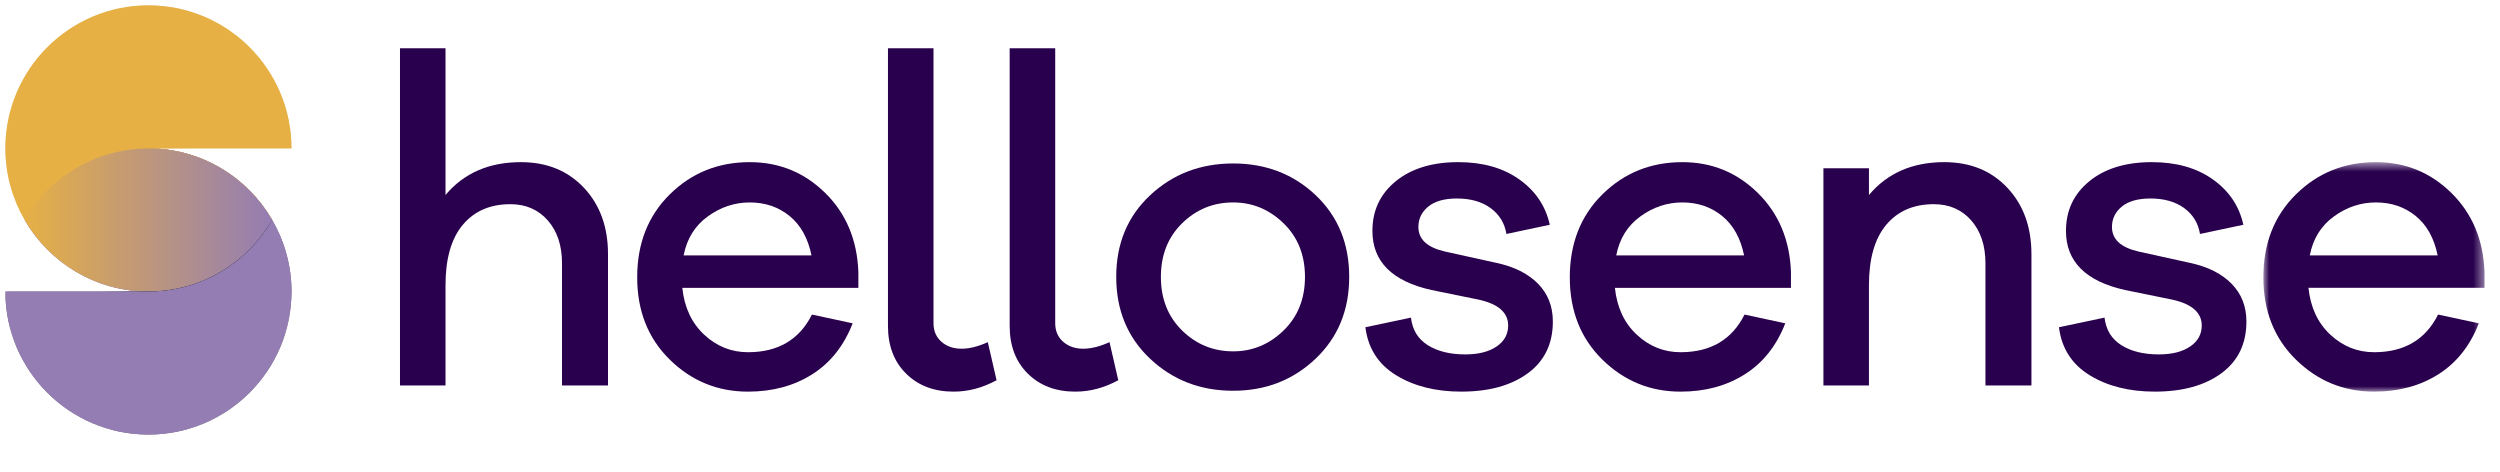
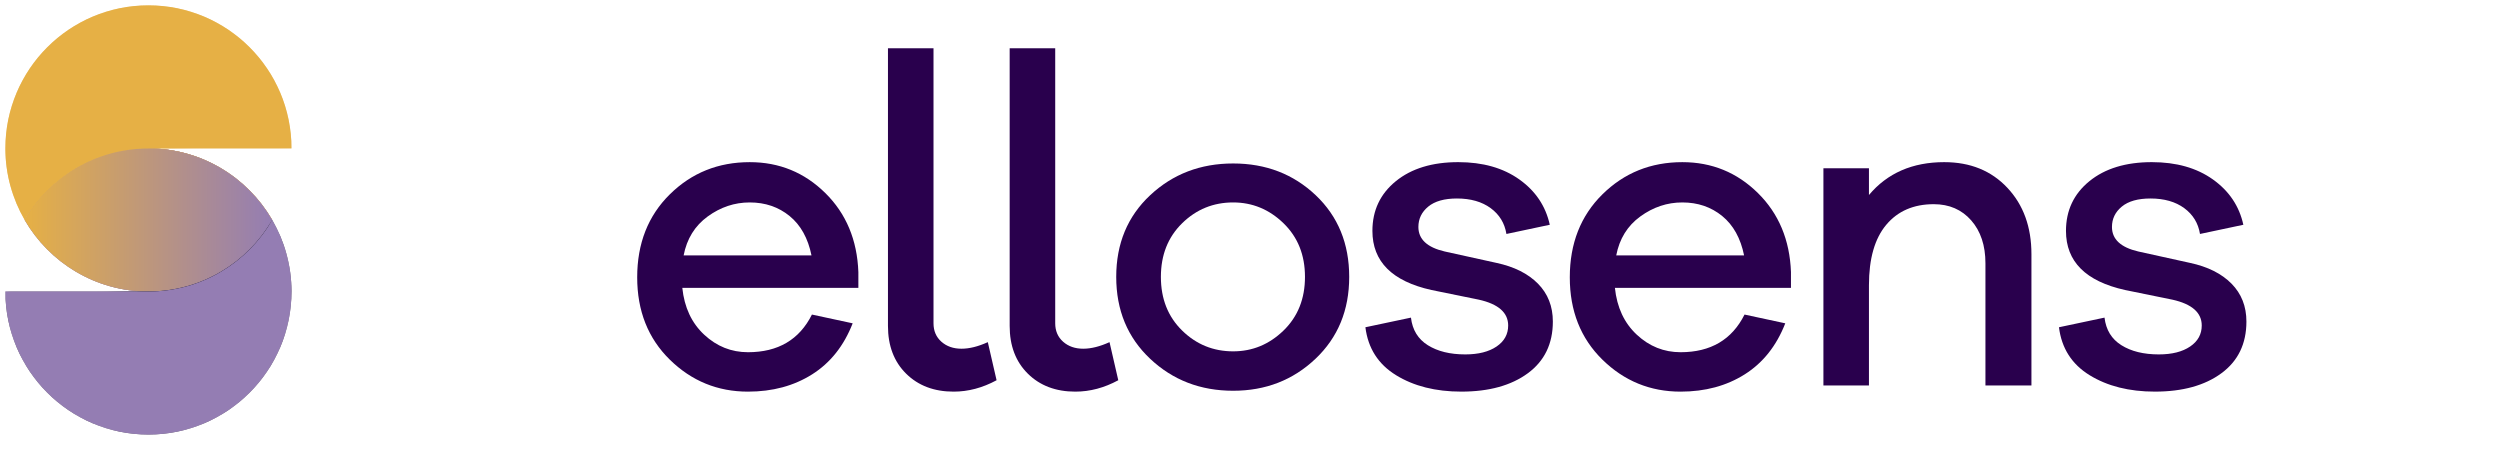
<svg xmlns="http://www.w3.org/2000/svg" xmlns:xlink="http://www.w3.org/1999/xlink" height="44" viewBox="0 0 233 44" width="233">
  <defs>
    <linearGradient id="a" x1=".002%" x2="99.997%" y1="50%" y2="50%">
      <stop offset="0" stop-color="#e6b045" />
      <stop offset="1" stop-color="#947db3" />
    </linearGradient>
    <path id="b" d="m24.869 20c-2.307 3.981-6.603 6.667-11.535 6.667h-13.334c0 7.363 5.97 13.333 13.334 13.333s13.333-5.97 13.333-13.333c0-2.432-.661-4.705-1.798-6.667" />
    <filter id="c" height="250%" width="212.5%" x="-56.2%" y="-75%">
      <feOffset dx="0" dy="0" in="SourceAlpha" result="shadowOffsetOuter1" />
      <feGaussianBlur in="shadowOffsetOuter1" result="shadowBlurOuter1" stdDeviation="5" />
      <feColorMatrix in="shadowBlurOuter1" type="matrix" values="0 0 0 0 0.161   0 0 0 0 0   0 0 0 0 0.302  0 0 0 1 0" />
    </filter>
    <mask id="d" fill="#fff">
      <path d="m13.334 0c7.26 0 13.165 5.802 13.329 13.023l.004.31-13.334-0.0.343.004.358.014.438.03.4.04.391.051.465.076.355.07.399.09.374.097.327.094.43.138.333.118.361.139.465.198.42.198c.354.174.7.364 1.035.568l.279.174c.241.155.476.316.706.486l.439.338.275.226.234.203.274.25.23.221.289.293.23.247.225.254.352.424.259.337.155.212c.165.231.323.468.474.71l.22.367c1.07 1.847 1.718 3.969 1.791 6.24l.007.427c0 7.363-5.969 13.333-13.333 13.333-7.26 0-13.166-5.803-13.33-13.023l-.004-.31 13.334-0-.343-.004c-4.787-.121-8.939-2.773-11.192-6.663-1.137-1.963-1.798-4.235-1.798-6.667 0-7.364 5.969-13.333 13.333-13.333z" fill="#fff" fill-rule="evenodd" />
    </mask>
    <mask id="e" fill="#fff">
-       <path d="m.945.612h20.613v21.388h-20.613z" fill="#fff" fill-rule="evenodd" />
-     </mask>
+       </mask>
  </defs>
  <g fill="none" fill-rule="evenodd">
    <g transform="translate(.5 .5)">
      <path d="m13.334 0c-7.364 0-13.333 5.969-13.333 13.333 0 2.432.661 4.704 1.798 6.667 2.306-3.981 6.603-6.667 11.535-6.667h13.333c0-7.364-5.969-13.333-13.333-13.333" fill="#e6b045" />
      <path d="m1.798 20c2.307 3.982 6.604 6.667 11.535 6.667 4.933 0 9.229-2.685 11.536-6.667-2.307-3.981-6.603-6.667-11.536-6.667-4.931 0-9.228 2.686-11.535 6.667" fill="#947db3" />
      <path d="m13.334 13.333.343.004c4.672.118 8.737 2.646 11.025 6.38l.168.282h-23.071c2.253-3.888 6.405-6.541 11.192-6.663z" fill="#e6b045" />
      <path d="m1.798 20c2.307 3.982 6.604 6.667 11.535 6.667 4.933 0 9.229-2.685 11.536-6.667-2.307-3.981-6.603-6.667-11.536-6.667-4.931 0-9.228 2.686-11.535 6.667" fill="url(#a)" />
      <path d="m24.869 20c-2.307 3.981-6.603 6.667-11.535 6.667h-13.334c0 7.363 5.97 13.333 13.334 13.333s13.333-5.97 13.333-13.333c0-2.432-.661-4.705-1.798-6.667" fill="#947db3" />
    </g>
    <g mask="url(#d)" transform="translate(.5 .5)">
      <path d="m1.798 20c2.307 3.982 6.604 6.667 11.535 6.667 4.933 0 9.229-2.685 11.536-6.667-2.307-3.981-6.603-6.667-11.536-6.667-4.931 0-9.228 2.686-11.535 6.667" fill="#947db3" />
      <path d="m13.334 13.333.343.004c4.672.118 8.737 2.646 11.025 6.38l.168.282h-23.071c2.253-3.888 6.405-6.541 11.192-6.663z" fill="#e6b045" />
      <path d="m1.798 20c2.307 3.982 6.604 6.667 11.535 6.667 4.933 0 9.229-2.685 11.536-6.667-2.307-3.981-6.603-6.667-11.536-6.667-4.931 0-9.228 2.686-11.535 6.667" fill="url(#a)" />
      <use fill="#000" filter="url(#c)" xlink:href="#b" />
      <use fill="#947db3" fill-rule="evenodd" xlink:href="#b" />
      <path d="m13.334 0c-7.364 0-13.333 5.969-13.333 13.333 0 2.432.661 4.704 1.798 6.667 2.306-3.981 6.603-6.667 11.535-6.667h13.333c0-7.364-5.969-13.333-13.333-13.333" fill="#e6b045" />
    </g>
    <g fill="#29004d" transform="translate(37 4.5)">
-       <path d="m11.543 10.612c2.421 0 4.381.796 5.877 2.388 1.497 1.591 2.246 3.653 2.246 6.184v12.244h-4.287v-11.387c0-1.659-.442-2.993-1.326-4-.885-1.007-2.048-1.511-3.489-1.511-1.878 0-3.354.64-4.429 1.919s-1.613 3.157-1.613 5.632v9.347h-4.244v-31.428h4.244v13.674c1.715-2.041 4.055-3.062 7.021-3.062" />
      <path d="m32.877 14.367c-1.416 0-2.721.436-3.918 1.307-1.198.87-1.946 2.081-2.245 3.632h11.918c-.326-1.605-1.007-2.83-2.041-3.673s-2.272-1.266-3.714-1.266m10.123 6.49v1.469h-16.409c.19 1.824.87 3.28 2.041 4.368 1.169 1.089 2.531 1.632 4.082 1.632 2.802 0 4.788-1.169 5.959-3.51l3.796.817c-.817 2.095-2.075 3.68-3.776 4.755s-3.694 1.612-5.979 1.612c-2.831 0-5.259-.993-7.286-2.979-2.028-1.987-3.041-4.545-3.041-7.674 0-3.156 1.013-5.735 3.041-7.735 2.027-2 4.51-3 7.449-3 2.748 0 5.095.96 7.041 2.878 1.945 1.918 2.972 4.375 3.082 7.367" />
      <path d="m50.003 0v25.632c0 .708.245 1.28.735 1.715s1.115.653 1.877.653c.735 0 1.551-.205 2.449-.612l.817 3.55c-1.307.708-2.64 1.062-4.001 1.062-1.823 0-3.299-.558-4.428-1.674-1.13-1.116-1.694-2.598-1.694-4.449v-25.877z" />
      <path d="m61.346 0v25.632c0 .708.245 1.28.735 1.715s1.115.653 1.877.653c.735 0 1.551-.205 2.449-.612l.816 3.55c-1.306.708-2.639 1.062-4 1.062-1.823 0-3.299-.558-4.428-1.674-1.13-1.116-1.694-2.598-1.694-4.449v-25.877z" />
      <path d="m77.93 28.245c1.796 0 3.36-.646 4.694-1.939 1.333-1.292 2-2.959 2-4.999 0-2.041-.667-3.708-2-5-1.334-1.293-2.898-1.94-4.694-1.94-1.851 0-3.436.647-4.755 1.94-1.321 1.292-1.98 2.959-1.98 5 0 2.04.659 3.707 1.98 4.999 1.319 1.293 2.904 1.939 4.755 1.939m-7.735-14.551c2.109-1.972 4.687-2.959 7.735-2.959 3.047 0 5.612.987 7.694 2.959 2.081 1.973 3.122 4.51 3.122 7.613 0 3.102-1.047 5.646-3.143 7.632-2.095 1.987-4.652 2.979-7.673 2.979-3.048 0-5.626-.992-7.735-2.979-2.109-1.986-3.163-4.53-3.163-7.632 0-3.103 1.054-5.64 3.163-7.613" />
      <path d="m90.256 26 4.245-.898c.135 1.143.659 2 1.571 2.571.912.572 2.075.858 3.49.858 1.224 0 2.197-.245 2.919-.736.72-.489 1.081-1.142 1.081-1.959 0-1.197-.911-2-2.735-2.407l-4.408-.899c-3.673-.816-5.51-2.653-5.51-5.51 0-1.904.728-3.449 2.183-4.633 1.456-1.183 3.395-1.775 5.817-1.775 2.286 0 4.184.537 5.694 1.613 1.51 1.075 2.455 2.483 2.837 4.224l-4.041.857c-.163-1.007-.653-1.809-1.47-2.409-.816-.597-1.863-.897-3.143-.897-1.169 0-2.061.252-2.673.755-.612.504-.919 1.137-.919 1.898 0 1.143.817 1.905 2.45 2.285l4.816 1.062c1.66.354 2.952 1 3.878 1.938.925.939 1.388 2.117 1.388 3.531 0 2.069-.776 3.674-2.327 4.816-1.551 1.143-3.62 1.715-6.204 1.715-2.395 0-4.422-.51-6.082-1.531-1.66-1.02-2.612-2.51-2.857-4.469" />
      <path d="m119.795 14.367c-1.416 0-2.721.436-3.918 1.307-1.198.87-1.946 2.081-2.245 3.632h11.918c-.326-1.605-1.007-2.83-2.041-3.673s-2.272-1.266-3.714-1.266m10.123 6.49v1.469h-16.409c.19 1.824.87 3.28 2.041 4.368 1.169 1.089 2.531 1.632 4.081 1.632 2.803 0 4.789-1.169 5.96-3.51l3.796.817c-.817 2.095-2.075 3.68-3.776 4.755s-3.694 1.612-5.98 1.612c-2.83 0-5.258-.993-7.285-2.979-2.028-1.987-3.041-4.545-3.041-7.674 0-3.156 1.013-5.735 3.041-7.735 2.027-2 4.51-3 7.449-3 2.748 0 5.095.96 7.041 2.878 1.945 1.918 2.972 4.375 3.082 7.367" />
      <path d="m144.207 10.612c2.421 0 4.381.796 5.877 2.388 1.497 1.591 2.246 3.653 2.246 6.184v12.244h-4.287v-11.387c0-1.659-.442-2.993-1.326-4-.885-1.007-2.048-1.511-3.489-1.511-1.878 0-3.354.64-4.429 1.919s-1.613 3.157-1.613 5.632v9.347h-4.244v-20.244h4.244v2.49c1.715-2.041 4.055-3.062 7.021-3.062" />
      <path d="m154.896 26 4.245-.898c.136 1.143.659 2 1.572 2.571.911.572 2.074.858 3.489.858 1.225 0 2.197-.245 2.919-.736.72-.489 1.081-1.142 1.081-1.959 0-1.197-.911-2-2.735-2.407l-4.407-.899c-3.674-.816-5.511-2.653-5.511-5.51 0-1.904.728-3.449 2.183-4.633 1.456-1.183 3.395-1.775 5.817-1.775 2.286 0 4.184.537 5.694 1.613 1.51 1.075 2.456 2.483 2.837 4.224l-4.041.857c-.163-1.007-.653-1.809-1.47-2.409-.816-.597-1.863-.897-3.142-.897-1.17 0-2.062.252-2.674.755-.612.504-.918 1.137-.918 1.898 0 1.143.816 1.905 2.449 2.285l4.816 1.062c1.66.354 2.952 1 3.878 1.938.925.939 1.388 2.117 1.388 3.531 0 2.069-.776 3.674-2.327 4.816-1.551 1.143-3.62 1.715-6.204 1.715-2.395 0-4.422-.51-6.082-1.531-1.66-1.02-2.612-2.51-2.857-4.469" />
      <path d="m11.435 4.367c-1.416 0-2.721.436-3.918 1.307-1.198.87-1.946 2.081-2.245 3.632h11.918c-.326-1.605-1.007-2.83-2.041-3.673s-2.272-1.266-3.714-1.266m10.123 6.49v1.469h-16.409c.19 1.824.871 3.28 2.041 4.368 1.169 1.089 2.531 1.632 4.082 1.632 2.802 0 4.788-1.169 5.959-3.51l3.796.817c-.817 2.095-2.075 3.68-3.776 4.755s-3.694 1.612-5.979 1.612c-2.831 0-5.259-.993-7.286-2.979-2.028-1.987-3.041-4.545-3.041-7.674 0-3.156 1.013-5.735 3.041-7.735 2.027-2 4.51-3 7.449-3 2.748 0 5.095.96 7.041 2.878 1.945 1.918 2.973 4.375 3.082 7.367" mask="url(#e)" transform="translate(173 10)" />
    </g>
  </g>
</svg>